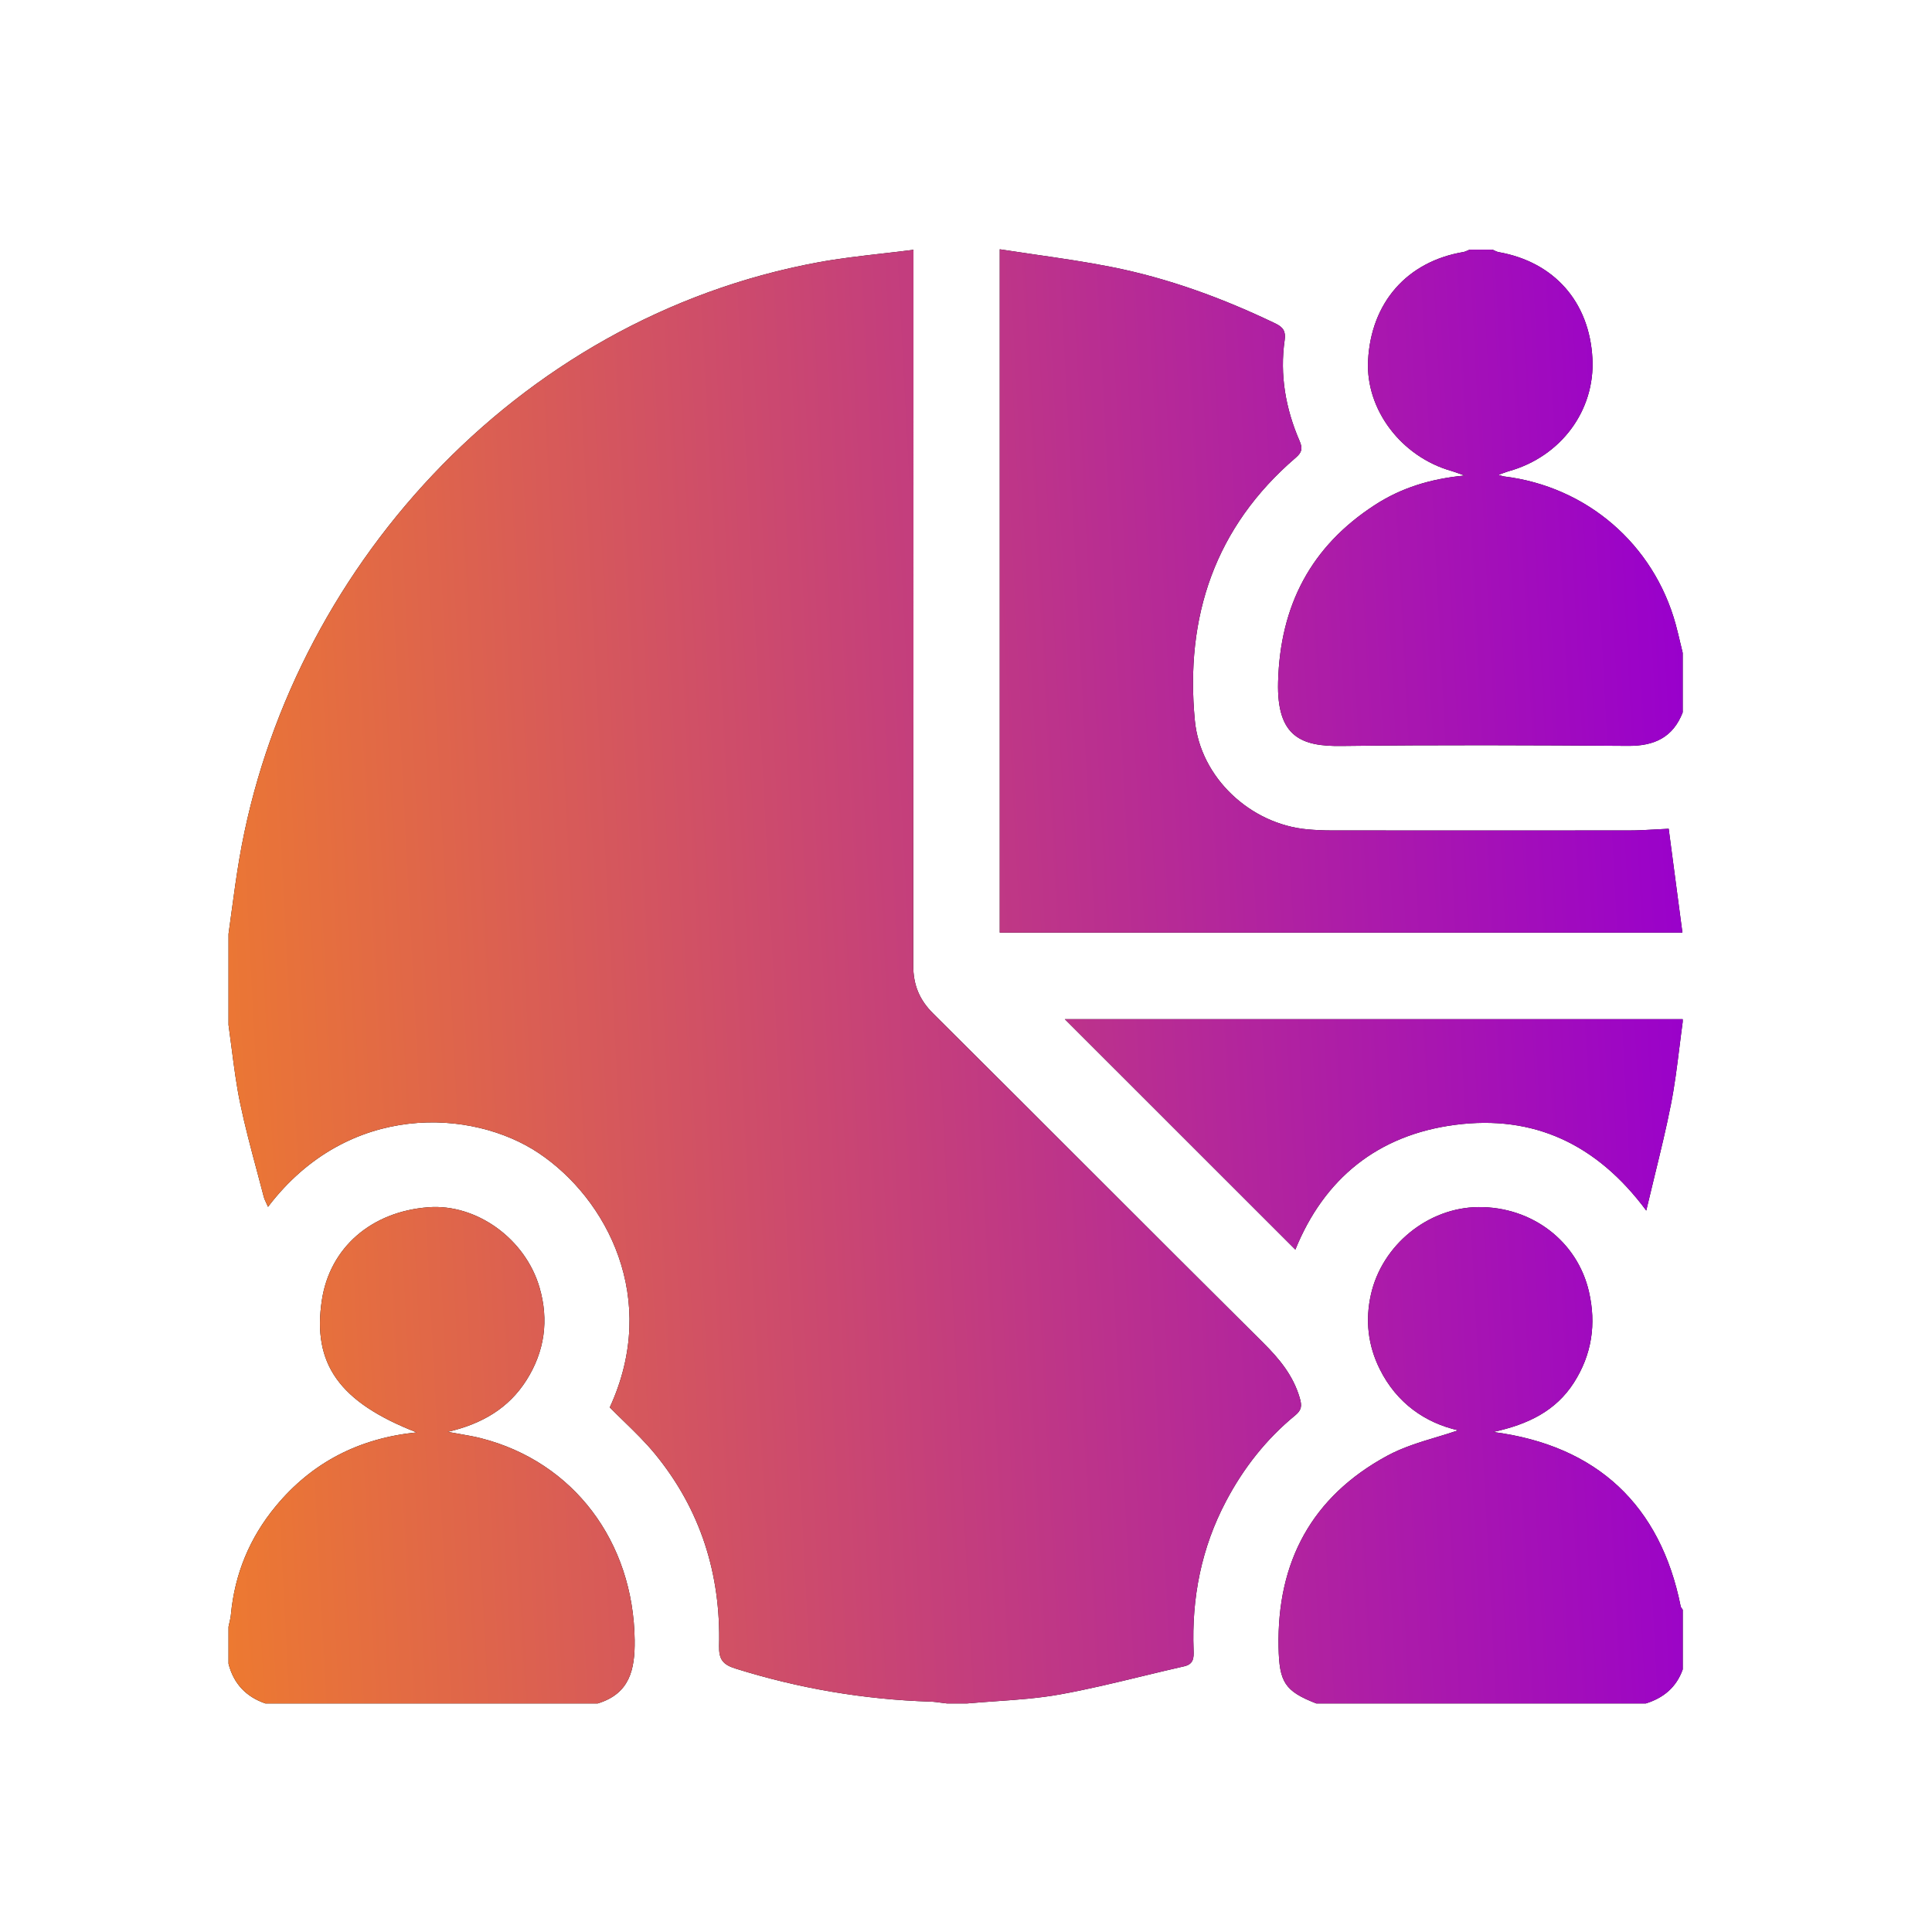
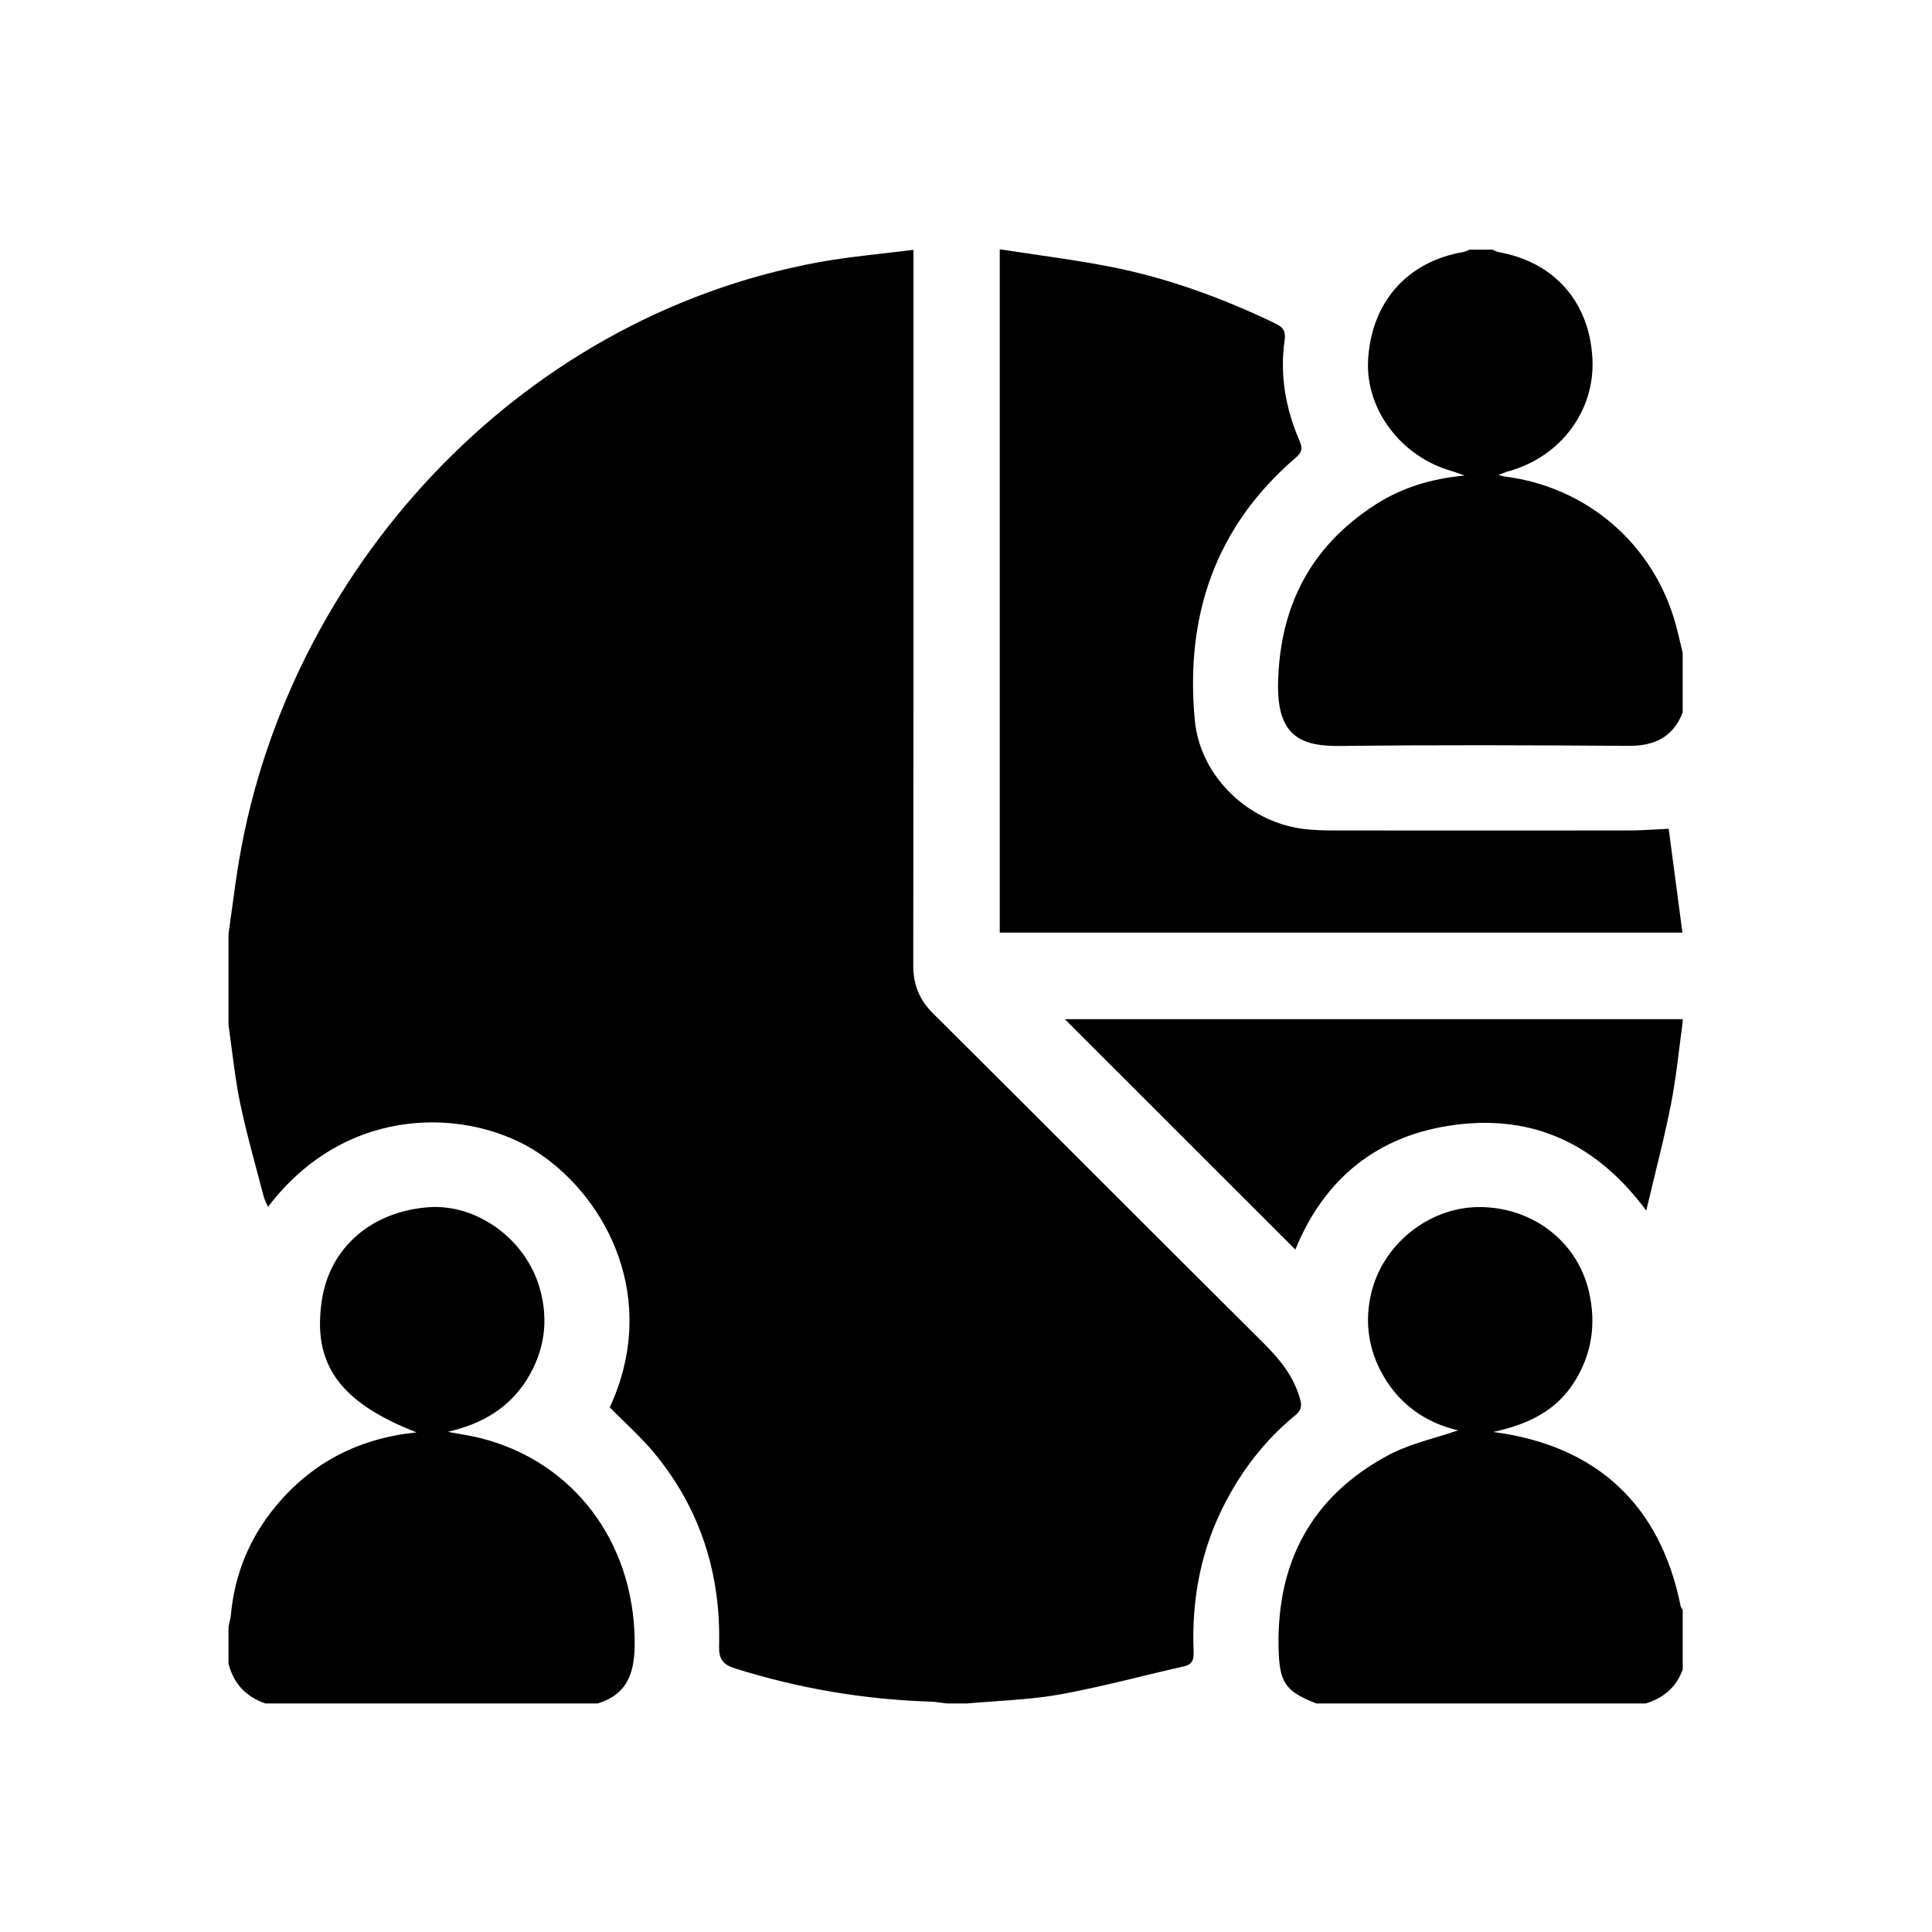
<svg xmlns="http://www.w3.org/2000/svg" width="93" height="93" viewBox="0 0 93 93" fill="none">
  <path fill-rule="evenodd" clip-rule="evenodd" d="M49.833 12.254C49.268 12.172 48.699 12.089 48.125 12V44.894H80.986C80.865 43.975 80.746 43.078 80.628 42.187C80.527 41.421 80.426 40.66 80.325 39.894C80.093 39.905 79.874 39.917 79.663 39.929C79.234 39.953 78.84 39.975 78.446 39.975C73.661 39.981 68.876 39.979 64.091 39.975C63.705 39.975 63.317 39.957 62.931 39.922C60.188 39.673 57.779 37.431 57.516 34.685C57.039 29.686 58.48 25.371 62.374 22.03C62.672 21.773 62.713 21.585 62.558 21.228C61.886 19.675 61.596 18.052 61.84 16.363C61.899 15.955 61.769 15.753 61.403 15.576C58.87 14.358 56.246 13.393 53.488 12.848C52.284 12.609 51.068 12.433 49.833 12.254ZM80.998 34.296C80.53 35.499 79.628 35.913 78.372 35.904C73.772 35.871 69.173 35.852 64.574 35.909C62.659 35.934 61.453 35.487 61.523 32.829C61.62 29.144 63.103 26.302 66.186 24.305C67.445 23.488 68.849 23.048 70.501 22.89C70.387 22.85 70.293 22.817 70.212 22.787C70.076 22.738 69.974 22.702 69.871 22.672C67.453 21.986 65.736 19.718 65.854 17.362C65.993 14.569 67.727 12.592 70.435 12.133C70.507 12.121 70.577 12.09 70.646 12.059L70.646 12.059C70.679 12.044 70.712 12.029 70.746 12.016H71.839C71.872 12.03 71.904 12.044 71.936 12.059L71.936 12.06L71.936 12.06C72.004 12.092 72.072 12.124 72.143 12.137C74.816 12.611 76.514 14.537 76.654 17.261C76.784 19.759 75.14 21.976 72.64 22.678C72.546 22.704 72.454 22.738 72.339 22.781C72.276 22.804 72.207 22.83 72.126 22.858C72.185 22.875 72.23 22.889 72.266 22.9C72.323 22.918 72.358 22.929 72.393 22.933C76.373 23.415 79.602 26.19 80.662 30.052C80.746 30.361 80.82 30.672 80.893 30.984L80.894 30.984L80.894 30.984L80.894 30.985C80.928 31.132 80.963 31.279 80.999 31.426V34.296H80.998ZM45.59 81.999H46.547C47.007 81.957 47.47 81.925 47.933 81.892C48.969 81.82 50.005 81.747 51.021 81.564C52.342 81.327 53.647 81.011 54.952 80.695L54.952 80.695L54.953 80.695L54.953 80.695L54.953 80.695L54.953 80.695C55.635 80.53 56.316 80.365 57 80.211C57.456 80.107 57.469 79.806 57.455 79.444C57.357 76.915 57.83 74.507 59.018 72.26C59.856 70.671 60.947 69.279 62.337 68.138C62.65 67.88 62.683 67.689 62.564 67.286C62.243 66.195 61.572 65.396 60.784 64.614C58.014 61.862 55.252 59.102 52.49 56.341C49.968 53.82 47.446 51.299 44.917 48.785C44.255 48.128 43.961 47.408 43.961 46.48C43.973 37.67 43.972 28.859 43.971 20.049L43.971 19.94V19.94V19.94V19.94C43.971 17.627 43.971 15.315 43.971 13.002V12.025C43.46 12.091 42.957 12.148 42.46 12.205L42.46 12.205L42.46 12.205C41.413 12.325 40.393 12.441 39.385 12.627C24.73 15.335 13.87 27.612 11.524 41.323C11.381 42.157 11.268 42.996 11.154 43.835C11.104 44.209 11.053 44.584 11 44.959V49.332C11.055 49.717 11.105 50.103 11.154 50.489C11.267 51.362 11.379 52.236 11.558 53.096C11.789 54.204 12.082 55.3 12.376 56.396C12.482 56.793 12.588 57.19 12.691 57.587C12.72 57.702 12.771 57.811 12.826 57.928C12.851 57.981 12.877 58.035 12.902 58.093C16.772 53.006 22.752 53.376 25.938 55.51C29.207 57.702 31.762 62.513 29.353 67.746C29.579 67.977 29.811 68.203 30.044 68.429L30.044 68.429C30.559 68.931 31.075 69.433 31.529 69.987C33.727 72.668 34.703 75.785 34.615 79.231C34.599 79.867 34.793 80.126 35.392 80.315C38.453 81.275 41.578 81.809 44.782 81.91C44.963 81.916 45.145 81.941 45.326 81.966C45.414 81.978 45.502 81.99 45.59 81.999ZM12.777 81.999H28.773V81.998C30.305 81.528 30.568 80.383 30.551 78.952C30.492 74.212 27.61 70.369 23.158 69.233C22.838 69.151 22.512 69.094 22.145 69.03C21.96 68.998 21.764 68.964 21.553 68.924C23.192 68.546 24.483 67.794 25.343 66.435C26.219 65.049 26.428 63.549 25.972 61.98C25.287 59.623 22.934 57.938 20.622 58.113C17.873 58.321 15.882 60.055 15.495 62.576C15.024 65.652 16.332 67.498 20.053 68.95C17.285 69.233 15.024 70.392 13.278 72.499C12.024 74.012 11.299 75.754 11.116 77.716C11.104 77.852 11.073 77.987 11.041 78.121L11.041 78.121C11.027 78.183 11.013 78.246 11 78.308V80.085C11.245 81.046 11.844 81.679 12.777 81.999ZM61.546 79.285C61.578 80.974 61.84 81.406 63.364 81.999H79.223C80.076 81.734 80.697 81.219 81.001 80.359V77.489C80.99 77.472 80.978 77.454 80.965 77.437C80.937 77.399 80.909 77.361 80.901 77.318C79.934 72.475 76.889 69.581 71.877 68.93C73.582 68.563 74.897 67.902 75.759 66.561C76.628 65.205 76.846 63.731 76.486 62.174C75.927 59.746 73.741 58.083 71.166 58.105C68.749 58.126 66.532 59.923 65.993 62.306C65.711 63.551 65.848 64.757 66.413 65.897C67.234 67.555 68.625 68.496 70.19 68.851C69.866 68.965 69.521 69.068 69.167 69.175L69.167 69.175L69.167 69.175C68.367 69.415 67.523 69.669 66.764 70.082C63.148 72.048 61.466 75.178 61.546 79.285ZM80.843 50.408L80.842 50.41C80.728 51.332 80.613 52.254 80.433 53.164C80.21 54.3 79.935 55.425 79.644 56.616C79.514 57.153 79.379 57.702 79.245 58.272C76.859 55.058 73.813 53.658 70.056 54.145C66.317 54.629 63.739 56.738 62.354 60.152C58.656 56.455 54.95 52.751 51.258 49.059H80.999V49.195C80.943 49.599 80.893 50.004 80.843 50.408Z" fill="black" />
-   <path fill-rule="evenodd" clip-rule="evenodd" d="M49.833 12.254C49.268 12.172 48.699 12.089 48.125 12V44.894H80.986C80.865 43.975 80.746 43.078 80.628 42.187C80.527 41.421 80.426 40.66 80.325 39.894C80.093 39.905 79.874 39.917 79.663 39.929C79.234 39.953 78.84 39.975 78.446 39.975C73.661 39.981 68.876 39.979 64.091 39.975C63.705 39.975 63.317 39.957 62.931 39.922C60.188 39.673 57.779 37.431 57.516 34.685C57.039 29.686 58.48 25.371 62.374 22.03C62.672 21.773 62.713 21.585 62.558 21.228C61.886 19.675 61.596 18.052 61.84 16.363C61.899 15.955 61.769 15.753 61.403 15.576C58.87 14.358 56.246 13.393 53.488 12.848C52.284 12.609 51.068 12.433 49.833 12.254ZM80.998 34.296C80.53 35.499 79.628 35.913 78.372 35.904C73.772 35.871 69.173 35.852 64.574 35.909C62.659 35.934 61.453 35.487 61.523 32.829C61.62 29.144 63.103 26.302 66.186 24.305C67.445 23.488 68.849 23.048 70.501 22.89C70.387 22.85 70.293 22.817 70.212 22.787C70.076 22.738 69.974 22.702 69.871 22.672C67.453 21.986 65.736 19.718 65.854 17.362C65.993 14.569 67.727 12.592 70.435 12.133C70.507 12.121 70.577 12.09 70.646 12.059L70.646 12.059C70.679 12.044 70.712 12.029 70.746 12.016H71.839C71.872 12.03 71.904 12.044 71.936 12.059L71.936 12.06L71.936 12.06C72.004 12.092 72.072 12.124 72.143 12.137C74.816 12.611 76.514 14.537 76.654 17.261C76.784 19.759 75.14 21.976 72.64 22.678C72.546 22.704 72.454 22.738 72.339 22.781C72.276 22.804 72.207 22.83 72.126 22.858C72.185 22.875 72.23 22.889 72.266 22.9C72.323 22.918 72.358 22.929 72.393 22.933C76.373 23.415 79.602 26.19 80.662 30.052C80.746 30.361 80.82 30.672 80.893 30.984L80.894 30.984L80.894 30.984L80.894 30.985C80.928 31.132 80.963 31.279 80.999 31.426V34.296H80.998ZM45.59 81.999H46.547C47.007 81.957 47.47 81.925 47.933 81.892C48.969 81.82 50.005 81.747 51.021 81.564C52.342 81.327 53.647 81.011 54.952 80.695L54.952 80.695L54.953 80.695L54.953 80.695L54.953 80.695L54.953 80.695C55.635 80.53 56.316 80.365 57 80.211C57.456 80.107 57.469 79.806 57.455 79.444C57.357 76.915 57.83 74.507 59.018 72.26C59.856 70.671 60.947 69.279 62.337 68.138C62.65 67.88 62.683 67.689 62.564 67.286C62.243 66.195 61.572 65.396 60.784 64.614C58.014 61.862 55.252 59.102 52.49 56.341C49.968 53.82 47.446 51.299 44.917 48.785C44.255 48.128 43.961 47.408 43.961 46.48C43.973 37.67 43.972 28.859 43.971 20.049L43.971 19.94V19.94V19.94V19.94C43.971 17.627 43.971 15.315 43.971 13.002V12.025C43.46 12.091 42.957 12.148 42.46 12.205L42.46 12.205L42.46 12.205C41.413 12.325 40.393 12.441 39.385 12.627C24.73 15.335 13.87 27.612 11.524 41.323C11.381 42.157 11.268 42.996 11.154 43.835C11.104 44.209 11.053 44.584 11 44.959V49.332C11.055 49.717 11.105 50.103 11.154 50.489C11.267 51.362 11.379 52.236 11.558 53.096C11.789 54.204 12.082 55.3 12.376 56.396C12.482 56.793 12.588 57.19 12.691 57.587C12.72 57.702 12.771 57.811 12.826 57.928C12.851 57.981 12.877 58.035 12.902 58.093C16.772 53.006 22.752 53.376 25.938 55.51C29.207 57.702 31.762 62.513 29.353 67.746C29.579 67.977 29.811 68.203 30.044 68.429L30.044 68.429C30.559 68.931 31.075 69.433 31.529 69.987C33.727 72.668 34.703 75.785 34.615 79.231C34.599 79.867 34.793 80.126 35.392 80.315C38.453 81.275 41.578 81.809 44.782 81.91C44.963 81.916 45.145 81.941 45.326 81.966C45.414 81.978 45.502 81.99 45.59 81.999ZM12.777 81.999H28.773V81.998C30.305 81.528 30.568 80.383 30.551 78.952C30.492 74.212 27.61 70.369 23.158 69.233C22.838 69.151 22.512 69.094 22.145 69.03C21.96 68.998 21.764 68.964 21.553 68.924C23.192 68.546 24.483 67.794 25.343 66.435C26.219 65.049 26.428 63.549 25.972 61.98C25.287 59.623 22.934 57.938 20.622 58.113C17.873 58.321 15.882 60.055 15.495 62.576C15.024 65.652 16.332 67.498 20.053 68.95C17.285 69.233 15.024 70.392 13.278 72.499C12.024 74.012 11.299 75.754 11.116 77.716C11.104 77.852 11.073 77.987 11.041 78.121L11.041 78.121C11.027 78.183 11.013 78.246 11 78.308V80.085C11.245 81.046 11.844 81.679 12.777 81.999ZM61.546 79.285C61.578 80.974 61.84 81.406 63.364 81.999H79.223C80.076 81.734 80.697 81.219 81.001 80.359V77.489C80.99 77.472 80.978 77.454 80.965 77.437C80.937 77.399 80.909 77.361 80.901 77.318C79.934 72.475 76.889 69.581 71.877 68.93C73.582 68.563 74.897 67.902 75.759 66.561C76.628 65.205 76.846 63.731 76.486 62.174C75.927 59.746 73.741 58.083 71.166 58.105C68.749 58.126 66.532 59.923 65.993 62.306C65.711 63.551 65.848 64.757 66.413 65.897C67.234 67.555 68.625 68.496 70.19 68.851C69.866 68.965 69.521 69.068 69.167 69.175L69.167 69.175L69.167 69.175C68.367 69.415 67.523 69.669 66.764 70.082C63.148 72.048 61.466 75.178 61.546 79.285ZM80.843 50.408L80.842 50.41C80.728 51.332 80.613 52.254 80.433 53.164C80.21 54.3 79.935 55.425 79.644 56.616C79.514 57.153 79.379 57.702 79.245 58.272C76.859 55.058 73.813 53.658 70.056 54.145C66.317 54.629 63.739 56.738 62.354 60.152C58.656 56.455 54.95 52.751 51.258 49.059H80.999V49.195C80.943 49.599 80.893 50.004 80.843 50.408Z" fill="url(#paint0_linear_532_1919)" />
  <defs>
    <linearGradient id="paint0_linear_532_1919" x1="2.25" y1="81.999" x2="83.475" y2="77.716" gradientUnits="userSpaceOnUse">
      <stop stop-color="#F7881E" />
      <stop offset="1" stop-color="#9900CC" />
    </linearGradient>
  </defs>
</svg>